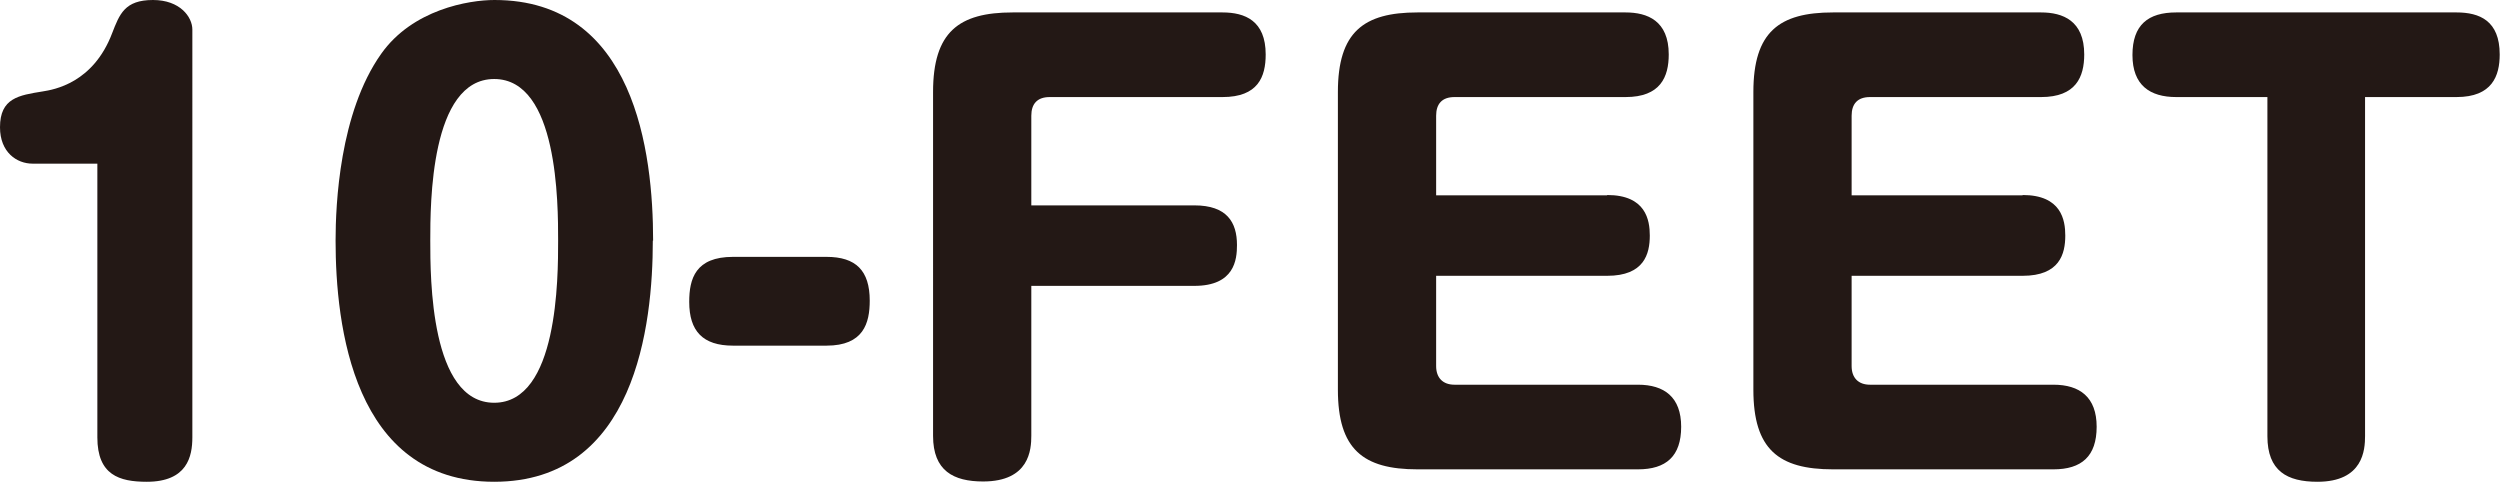
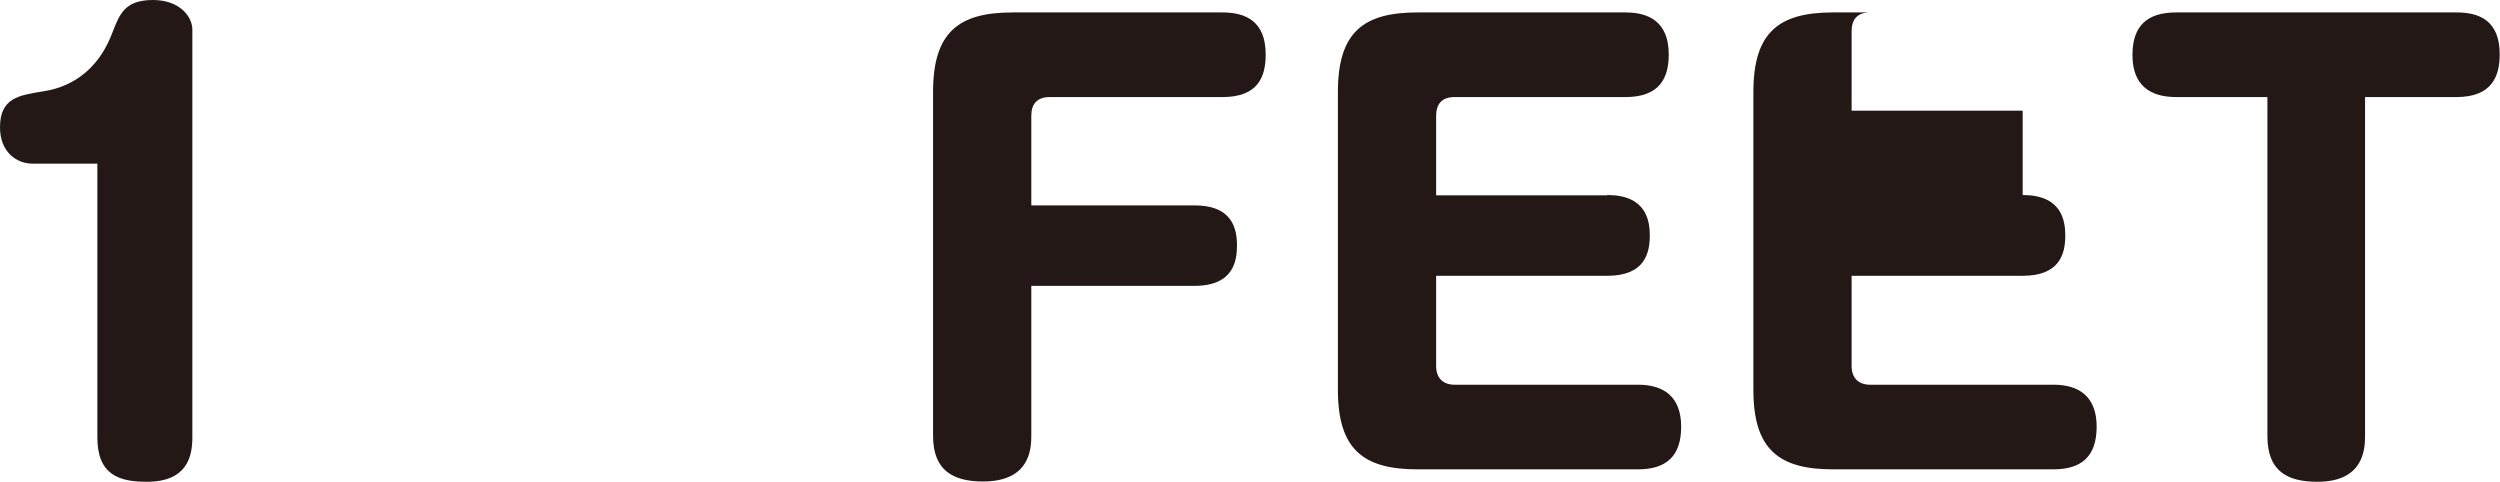
<svg xmlns="http://www.w3.org/2000/svg" width="84.48" height="16.28" viewBox="0 0 84.48 16.28">
  <defs>
    <style>.d{fill:#231815;}</style>
  </defs>
  <g id="a" />
  <g id="b">
    <g id="c">
      <g>
        <path class="d" d="M1.1,5.53c-.53,0-1.1-.38-1.1-1.23,0-.99,.64-1.08,1.44-1.21,.38-.06,1.71-.28,2.35-1.97,.25-.64,.42-1.12,1.38-1.12,.91,0,1.33,.57,1.33,1V14.78c0,.64-.17,1.5-1.54,1.5-.93,0-1.67-.23-1.67-1.5V5.53H1.1Z" />
-         <path class="d" d="M22.06,8.13c0,2.86-.59,8.15-5.36,8.15s-5.36-5.29-5.36-8.15c0-1.21,.13-4.32,1.54-6.31,1.06-1.5,2.96-1.82,3.83-1.82,4.74,0,5.36,5.15,5.36,8.13Zm-7.52,0c0,1.25,0,5.48,2.16,5.48s2.16-4.23,2.16-5.48,0-5.46-2.16-5.46-2.16,4.23-2.16,5.46Z" />
-         <path class="d" d="M27.93,8.68c.99,0,1.46,.46,1.46,1.48,0,.76-.21,1.52-1.46,1.52h-3.16c-1.02,0-1.48-.49-1.48-1.48,0-.78,.21-1.52,1.48-1.52h3.16Z" />
        <path class="d" d="M40.36,6.94c1.1,0,1.44,.57,1.44,1.34,0,.49-.08,1.38-1.44,1.38h-5.51v5.06c0,.47-.06,1.55-1.63,1.55-1,0-1.69-.36-1.69-1.54V3.11c0-2.03,.87-2.69,2.69-2.69h7.09c.76,0,1.46,.28,1.46,1.42,0,.76-.26,1.44-1.46,1.44h-5.84c-.42,0-.62,.23-.62,.63v3.03h5.51Z" />
        <path class="d" d="M54.31,6.59c1.31,0,1.44,.85,1.44,1.37,0,.62-.19,1.36-1.44,1.36h-5.78v3.05c0,.4,.23,.63,.62,.63h6.2c.89,0,1.46,.42,1.46,1.42s-.51,1.44-1.46,1.44h-7.45c-1.84,0-2.69-.68-2.69-2.69V3.11c0-2.03,.87-2.69,2.69-2.69h7.03c.74,0,1.46,.28,1.46,1.42,0,.76-.28,1.44-1.46,1.44h-5.78c-.42,0-.62,.23-.62,.63v2.69h5.78Z" />
-         <path class="d" d="M68.35,6.59c1.31,0,1.44,.85,1.44,1.37,0,.62-.19,1.36-1.44,1.36h-5.78v3.05c0,.4,.23,.63,.62,.63h6.2c.89,0,1.46,.42,1.46,1.42s-.51,1.44-1.46,1.44h-7.45c-1.84,0-2.69-.68-2.69-2.69V3.11c0-2.03,.87-2.69,2.69-2.69h7.03c.74,0,1.46,.28,1.46,1.42,0,.76-.28,1.44-1.46,1.44h-5.78c-.42,0-.62,.23-.62,.63v2.69h5.78Z" />
+         <path class="d" d="M68.35,6.59c1.31,0,1.44,.85,1.44,1.37,0,.62-.19,1.36-1.44,1.36h-5.78v3.05c0,.4,.23,.63,.62,.63h6.2c.89,0,1.46,.42,1.46,1.42s-.51,1.44-1.46,1.44h-7.45c-1.84,0-2.69-.68-2.69-2.69V3.11c0-2.03,.87-2.69,2.69-2.69h7.03h-5.78c-.42,0-.62,.23-.62,.63v2.69h5.78Z" />
        <path class="d" d="M73.54,3.28c-.89,0-1.48-.4-1.48-1.42s.53-1.44,1.48-1.44h9.47c.78,0,1.46,.28,1.46,1.42,0,.72-.25,1.44-1.46,1.44h-3.09V14.73c0,.47-.06,1.55-1.61,1.55-1.02,0-1.69-.36-1.69-1.54V3.28h-3.09Z" />
      </g>
    </g>
  </g>
</svg>